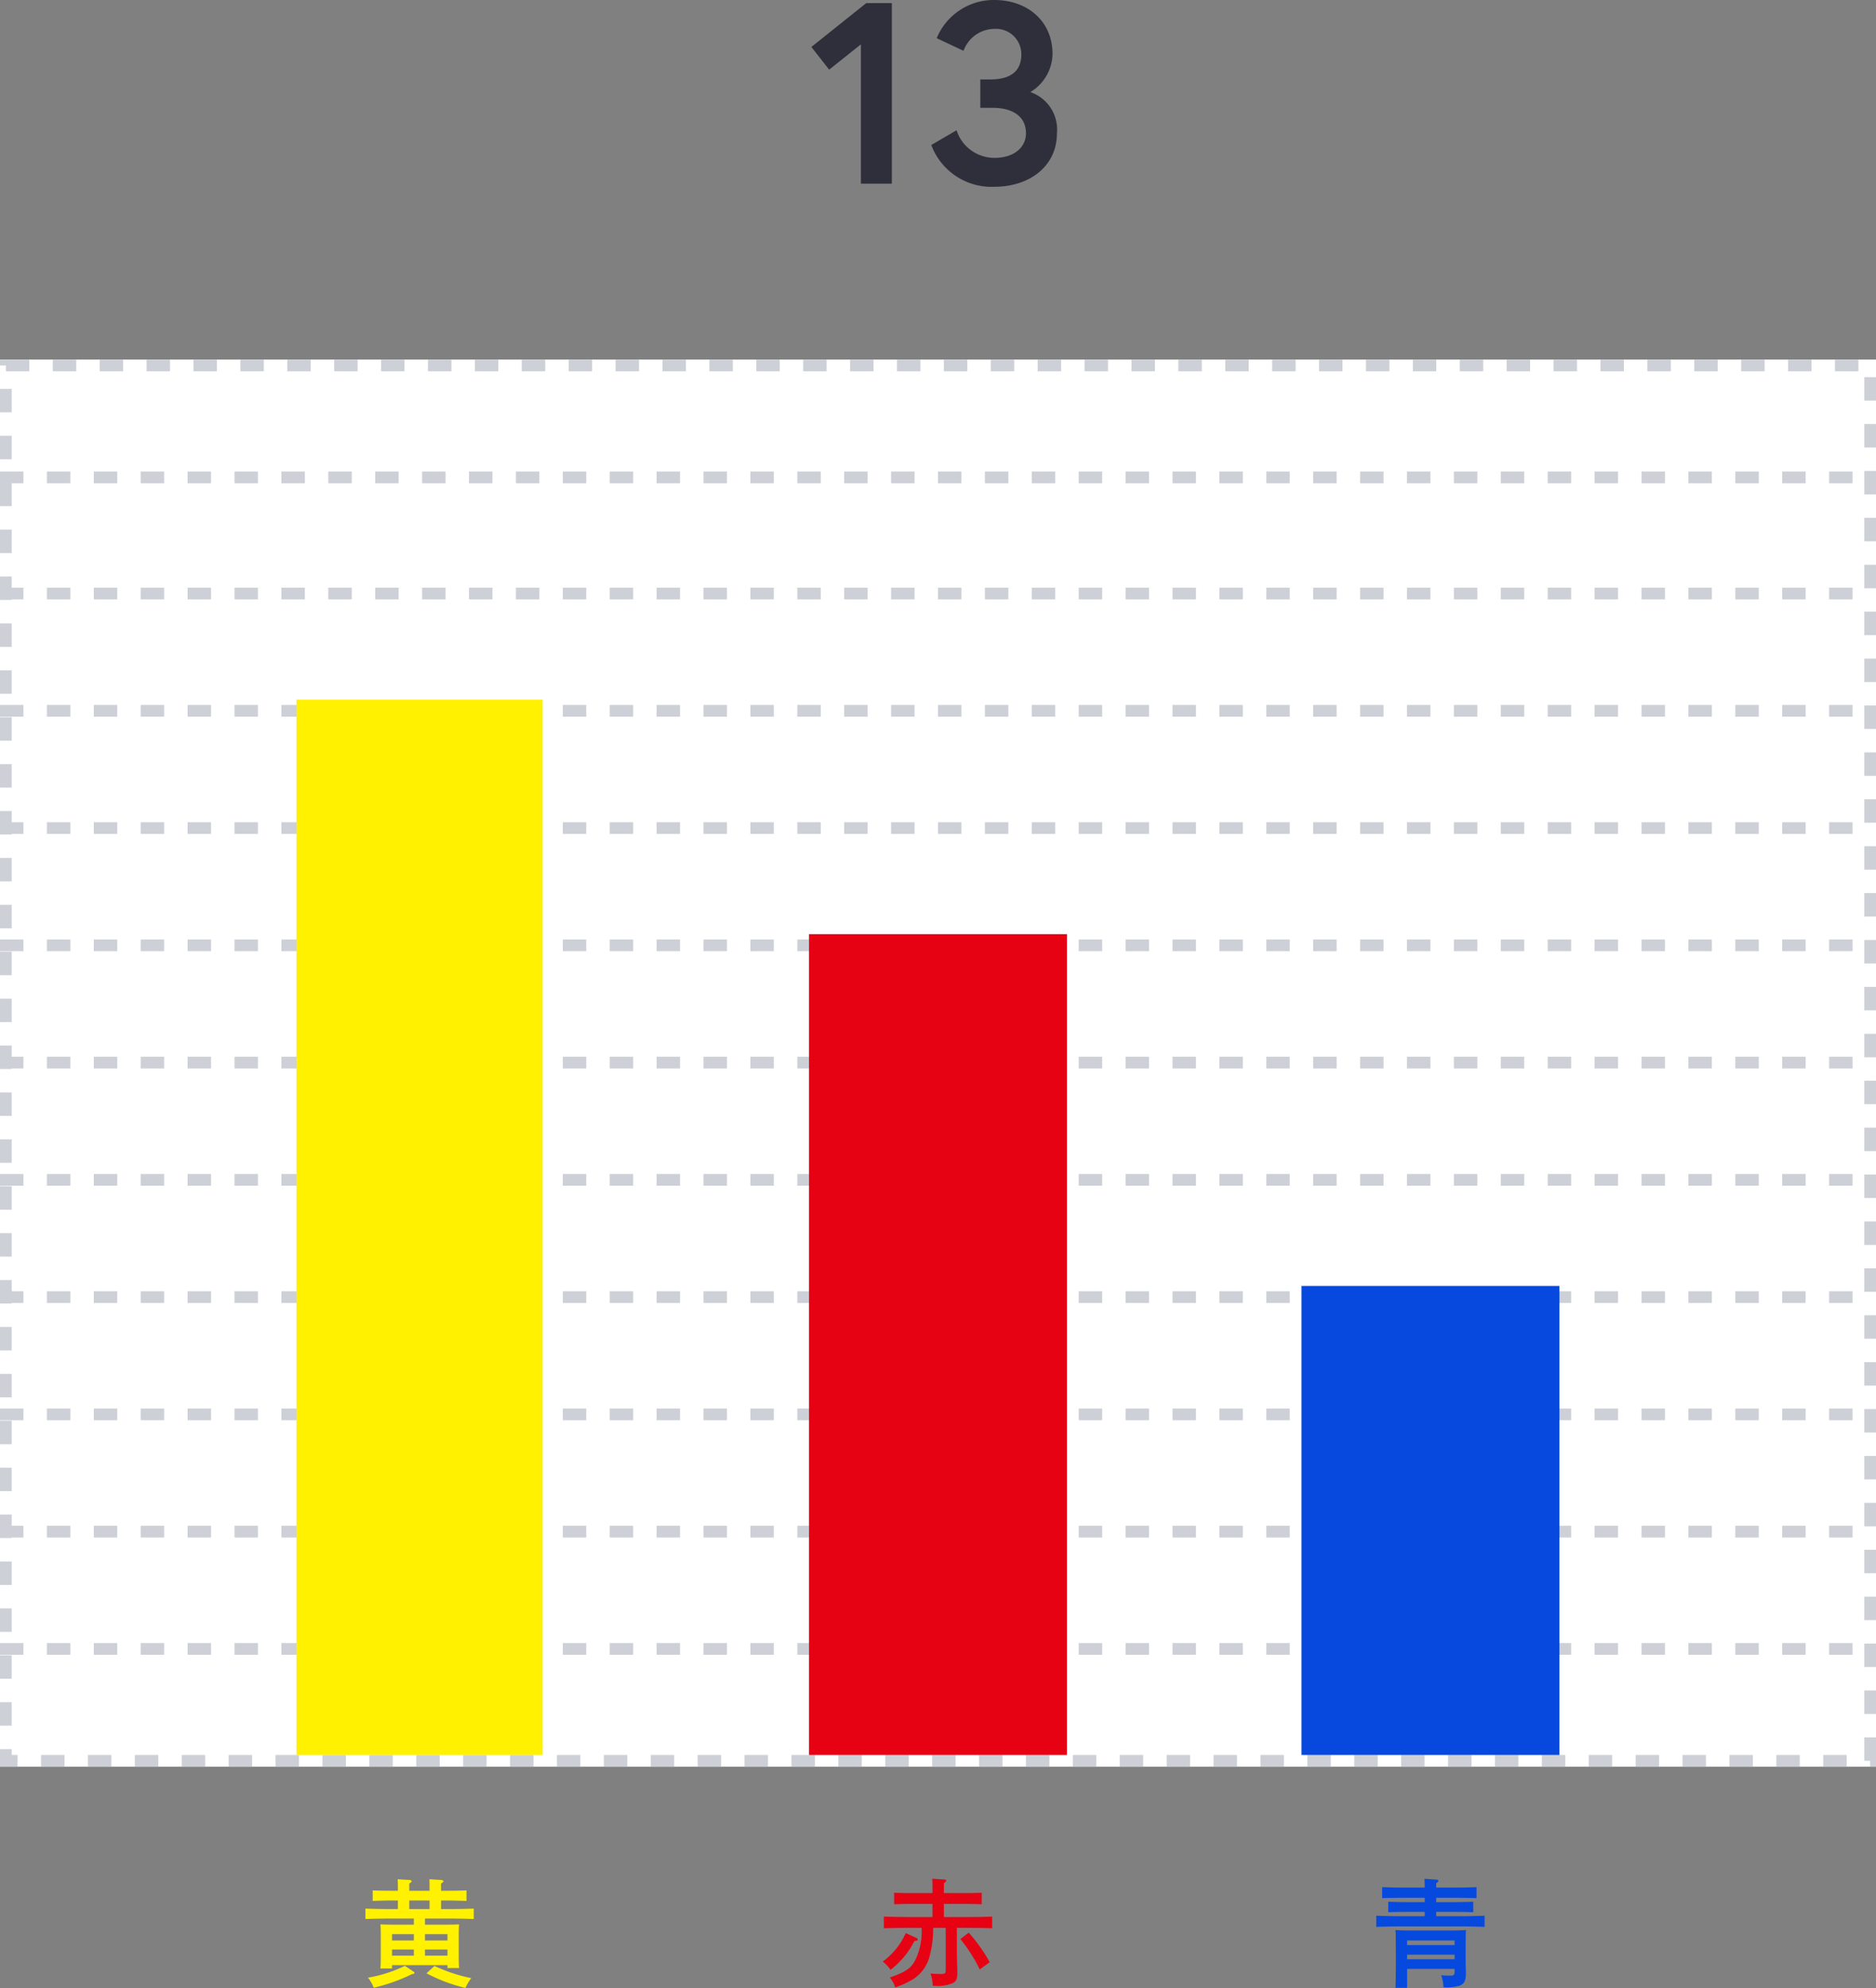
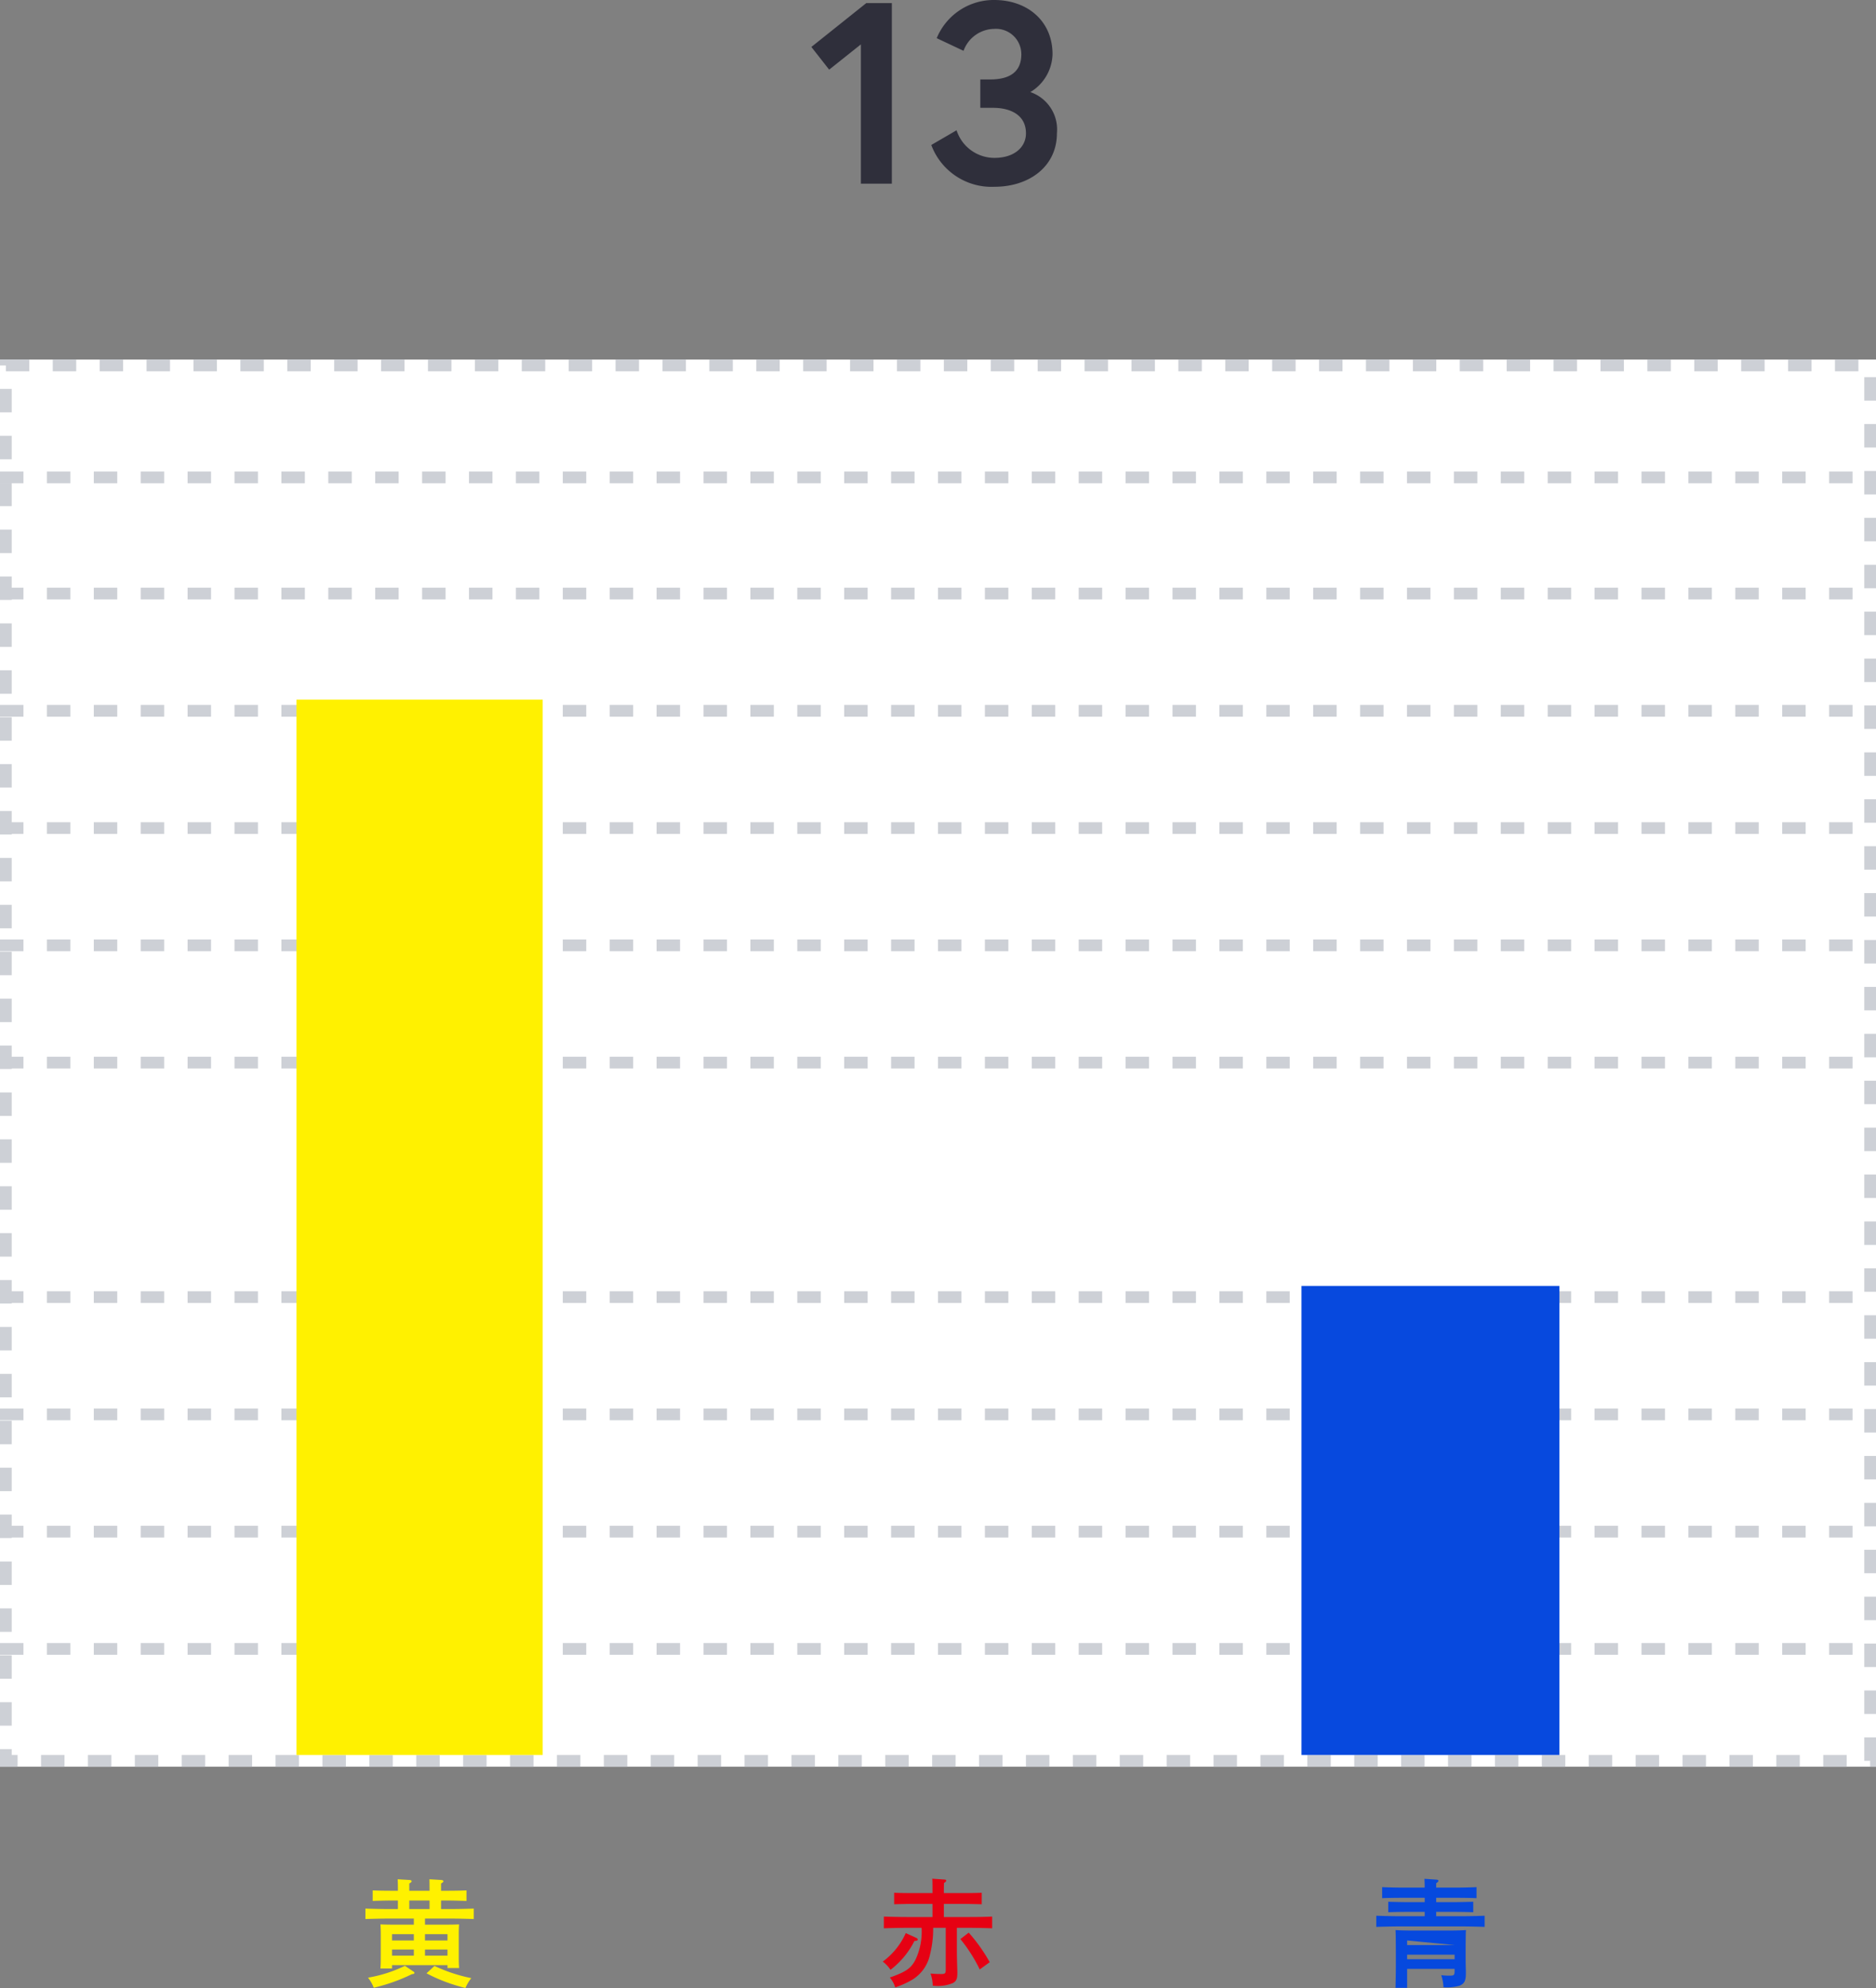
<svg xmlns="http://www.w3.org/2000/svg" width="160" height="169.534" viewBox="0 0 160 169.534">
  <rect x="0" y="0" width="160" height="169.534" fill="#808080" stroke="none" />
  <g id="Group_3587" data-name="Group 3587" transform="translate(16061 10400.664)">
    <g id="Group_1060" data-name="Group 1060" transform="translate(-16431 -15514)">
      <g id="Group_1037" data-name="Group 1037" transform="translate(370 5144)">
        <g id="Screenshot_2024-09-09_at_15.54.15" data-name="Screenshot 2024-09-09 at 15.54.15" fill="#fff" stroke="#cdd0d6" stroke-width="1" stroke-dasharray="2">
          <rect width="160" height="120" stroke="none" />
          <rect x="0.5" y="0.5" width="159" height="119" fill="none" />
        </g>
        <line id="Line_71" data-name="Line 71" x2="160" transform="translate(0 10.046)" fill="none" stroke="#cdd0d6" stroke-width="1" stroke-dasharray="2" />
        <line id="Line_78" data-name="Line 78" x2="160" transform="translate(0 49.954)" fill="none" stroke="#cdd0d6" stroke-width="1" stroke-dasharray="2" />
        <line id="Line_82" data-name="Line 82" x2="160" transform="translate(0 89.954)" fill="none" stroke="#cdd0d6" stroke-width="1" stroke-dasharray="2" />
        <path id="Path_263" data-name="Path 263" d="M0,0H160" transform="translate(0 19.954)" fill="none" stroke="#cdd0d6" stroke-width="1" stroke-dasharray="2" />
        <line id="Line_77" data-name="Line 77" x2="160" transform="translate(0 59.954)" fill="none" stroke="#cdd0d6" stroke-width="1" stroke-dasharray="2" />
        <line id="Line_81" data-name="Line 81" x2="160" transform="translate(0 99.954)" fill="none" stroke="#cdd0d6" stroke-width="1" stroke-dasharray="2" />
        <line id="Line_73" data-name="Line 73" x2="160" transform="translate(0 29.954)" fill="none" stroke="#cdd0d6" stroke-width="1" stroke-dasharray="2" />
-         <line id="Line_76" data-name="Line 76" x2="160" transform="translate(0 69.954)" fill="none" stroke="#cdd0d6" stroke-width="1" stroke-dasharray="2" />
        <line id="Line_80" data-name="Line 80" x2="160" transform="translate(0 109.954)" fill="none" stroke="#cdd0d6" stroke-width="1" stroke-dasharray="2" />
        <line id="Line_74" data-name="Line 74" x2="160" transform="translate(0 39.954)" fill="none" stroke="#cdd0d6" stroke-width="1" stroke-dasharray="2" />
        <line id="Line_75" data-name="Line 75" x2="160" transform="translate(0 79.954)" fill="none" stroke="#cdd0d6" stroke-width="1" stroke-dasharray="2" />
      </g>
      <rect id="Rectangle_168" data-name="Rectangle 168" width="21" height="90" transform="translate(395.286 5173)" fill="#fff100" />
-       <rect id="Rectangle_169" data-name="Rectangle 169" width="22" height="70" transform="translate(439 5193)" fill="#e60113" />
      <rect id="Rectangle_170" data-name="Rectangle 170" width="22" height="40" transform="translate(481 5223)" fill="#0749de" />
      <path id="Path_1408" data-name="Path 1408" d="M2.65-1.08H7.38v.25h.99c-.02-.23-.03-.57-.03-1.04v-1.8c0-.31.01-.7.03-.88-.35.01-.66.02-1.1.02H5.46v-.52H7.63c.61,0,1.46.02,1.99.04V-5.9c-.51.02-1.36.04-1.99.04h-.8v-.73h.58c.46,0,1.16.02,1.59.04v-.9c-.43.02-1.13.03-1.59.03H6.83v-.62c.14-.08.2-.13.2-.19s-.07-.1-.18-.11L5.84-8.4c.01.35.01.47.01.92v.06H4.12v-.62c.14-.08.2-.13.2-.19s-.06-.1-.18-.11L3.13-8.4c.02.35.02.47.02.92v.06H2.6c-.52,0-1.18-.01-1.6-.03v.9c.42-.02,1.08-.04,1.6-.04h.55v.73H2.37C1.8-5.86.9-5.88.38-5.9v.89c.54-.02,1.44-.04,1.99-.04H4.51v.52H2.76c-.44,0-.75-.01-1.1-.02.02.18.03.57.03.88v1.81c0,.5-.01.83-.03,1.07h.99Zm0-.81v-.52H4.51v.52Zm4.73,0H5.46v-.52H7.38Zm0-1.29H5.46v-.54H7.38ZM4.51-3.72v.54H2.65v-.54ZM4.12-5.86v-.73H5.85v.73ZM3.75-1.02A11.541,11.541,0,0,1,.6-.01a3.176,3.176,0,0,1,.49.86A15.32,15.32,0,0,0,4.35-.31c.15-.01.21-.04.21-.11,0-.04-.01-.06-.1-.12Zm1.84.64A14.376,14.376,0,0,0,8.91.87a3.688,3.688,0,0,1,.5-.84A13.562,13.562,0,0,1,6.27-1.01Z" transform="translate(400.786 5282)" fill="#fff100" />
      <path id="Path_1407" data-name="Path 1407" d="M5.66-4.26V-.72c0,.35-.05.4-.4.4-.31,0-.5-.01-.9-.04A3.1,3.1,0,0,1,4.55.67,3.343,3.343,0,0,0,6.27.45c.29-.16.38-.35.38-.86V-.54c-.03-.89-.04-1.4-.04-1.76V-4.26H7.62c.61,0,1.46.02,2,.04v-1c-.51.03-1.37.04-2,.04H5.5V-6.3H7.14c.46,0,1.16.02,1.59.03v-.98c-.43.02-1.13.03-1.59.03H5.5v-.3l.01-.56c.14-.09.19-.14.19-.2s-.06-.1-.18-.1L4.51-8.45c.02.23.02.45.02.93v.3H2.85c-.52,0-1.17-.01-1.59-.03v.98c.42-.01,1.07-.03,1.59-.03H4.53v1.12H2.37C1.8-5.18.89-5.2.38-5.22v1c.54-.02,1.44-.04,1.99-.04H3.6a5.6,5.6,0,0,1-.53,2.74C2.69-.8,2.27-.51.89-.02a2.341,2.341,0,0,1,.46.84A7.625,7.625,0,0,0,2.78.18,3.306,3.306,0,0,0,4.32-1.99a9.072,9.072,0,0,0,.27-2.27Zm1.25.96A13.175,13.175,0,0,1,8.56-.71l.85-.62A14.243,14.243,0,0,0,7.62-3.85ZM2.25-3.81A6.1,6.1,0,0,1,.29-1.38a2.965,2.965,0,0,1,.66.7A7.128,7.128,0,0,0,2.99-3.14c.2,0,.28-.04.28-.13,0-.05-.06-.11-.18-.16Z" transform="translate(445 5282)" fill="#e60113" />
-       <path id="Path_1406" data-name="Path 1406" d="M4.51-5.25H2.37C1.8-5.25.9-5.27.38-5.29v.95c.54-.02,1.44-.04,1.99-.04H7.63c.61,0,1.46.02,1.99.04v-.95c-.51.02-1.36.04-1.99.04H5.49v-.37H7.06c.46,0,1.16.01,1.59.03v-.89c-.43.01-1.13.03-1.59.03H5.49v-.37H7.14c.53,0,1.32.01,1.79.03v-.94c-.44.02-1.24.04-1.79.04H5.49v-.38c.14-.08.19-.14.19-.2s-.06-.09-.18-.1L4.49-8.44c.01.3.02.43.02.75H2.67c-.51,0-1.38-.02-1.79-.04v.94c.43-.02,1.3-.03,1.79-.03H4.51v.37H3c-.52,0-1.18-.02-1.6-.03v.89c.42-.02,1.08-.03,1.6-.03H4.51ZM3.01-.76H7.06V-.6c0,.38-.05.42-.45.42a5.872,5.872,0,0,1-.69-.04A3.694,3.694,0,0,1,6.11.81,3.92,3.92,0,0,0,7.47.68c.41-.16.55-.42.55-1.03V-.54C8.01-.91,8-1.45,8-1.66V-2.5c.01-1.31.01-1.31.03-1.57-.39.03-.96.04-1.48.04H3.52c-.53,0-1.11-.01-1.5-.04.02.31.02.31.03,1.95v1.03c0,.63-.02,1.56-.03,1.95h.99Zm0-1.21H7.06v.39H3.01Zm4.05-.82H3.01v-.39H7.06Z" transform="translate(487 5282)" fill="#0649de" />
+       <path id="Path_1406" data-name="Path 1406" d="M4.51-5.25H2.37C1.8-5.25.9-5.27.38-5.29v.95c.54-.02,1.44-.04,1.99-.04H7.63c.61,0,1.46.02,1.99.04v-.95c-.51.02-1.36.04-1.99.04H5.49v-.37H7.06c.46,0,1.16.01,1.59.03v-.89c-.43.01-1.13.03-1.59.03H5.49v-.37H7.14c.53,0,1.32.01,1.79.03v-.94c-.44.02-1.24.04-1.79.04H5.49v-.38c.14-.08.19-.14.19-.2s-.06-.09-.18-.1L4.49-8.44c.01.3.02.43.02.75H2.67c-.51,0-1.38-.02-1.79-.04v.94c.43-.02,1.3-.03,1.79-.03H4.51v.37H3c-.52,0-1.18-.02-1.6-.03v.89c.42-.02,1.08-.03,1.6-.03H4.51ZM3.01-.76H7.06V-.6c0,.38-.05.42-.45.42a5.872,5.872,0,0,1-.69-.04A3.694,3.694,0,0,1,6.11.81,3.92,3.92,0,0,0,7.47.68c.41-.16.55-.42.55-1.03V-.54C8.01-.91,8-1.45,8-1.66V-2.5c.01-1.31.01-1.31.03-1.57-.39.03-.96.04-1.48.04H3.52c-.53,0-1.11-.01-1.5-.04.02.31.02.31.03,1.95v1.03c0,.63-.02,1.56-.03,1.95h.99Zm0-1.21H7.06v.39H3.01Zm4.05-.82H3.01v-.39Z" transform="translate(487 5282)" fill="#0649de" />
    </g>
    <path id="Path_1378" data-name="Path 1378" d="M-10.8-11.66l1.518,1.936,2.706-2.156V0h2.64V-15.4H-6.116Zm17.908.616c0,1.562-1.056,2.156-2.662,2.156H3.608v2.42h1.1c1.386,0,2.794.55,2.794,2.178C7.5-3.1,6.49-2.2,4.818-2.2A3.391,3.391,0,0,1,1.584-4.554L-.572-3.3A5.478,5.478,0,0,0,4.818.264c2.992,0,5.324-1.76,5.324-4.554A3.369,3.369,0,0,0,7.876-7.81a3.878,3.878,0,0,0,1.892-3.234c0-2.838-2.156-4.62-4.972-4.62A5.261,5.261,0,0,0-.11-12.408L2.178-11.33A2.823,2.823,0,0,1,4.8-13.2,2.159,2.159,0,0,1,7.106-11.044Z" transform="translate(-15981 -10385)" fill="#2f2f3b" />
  </g>
</svg>